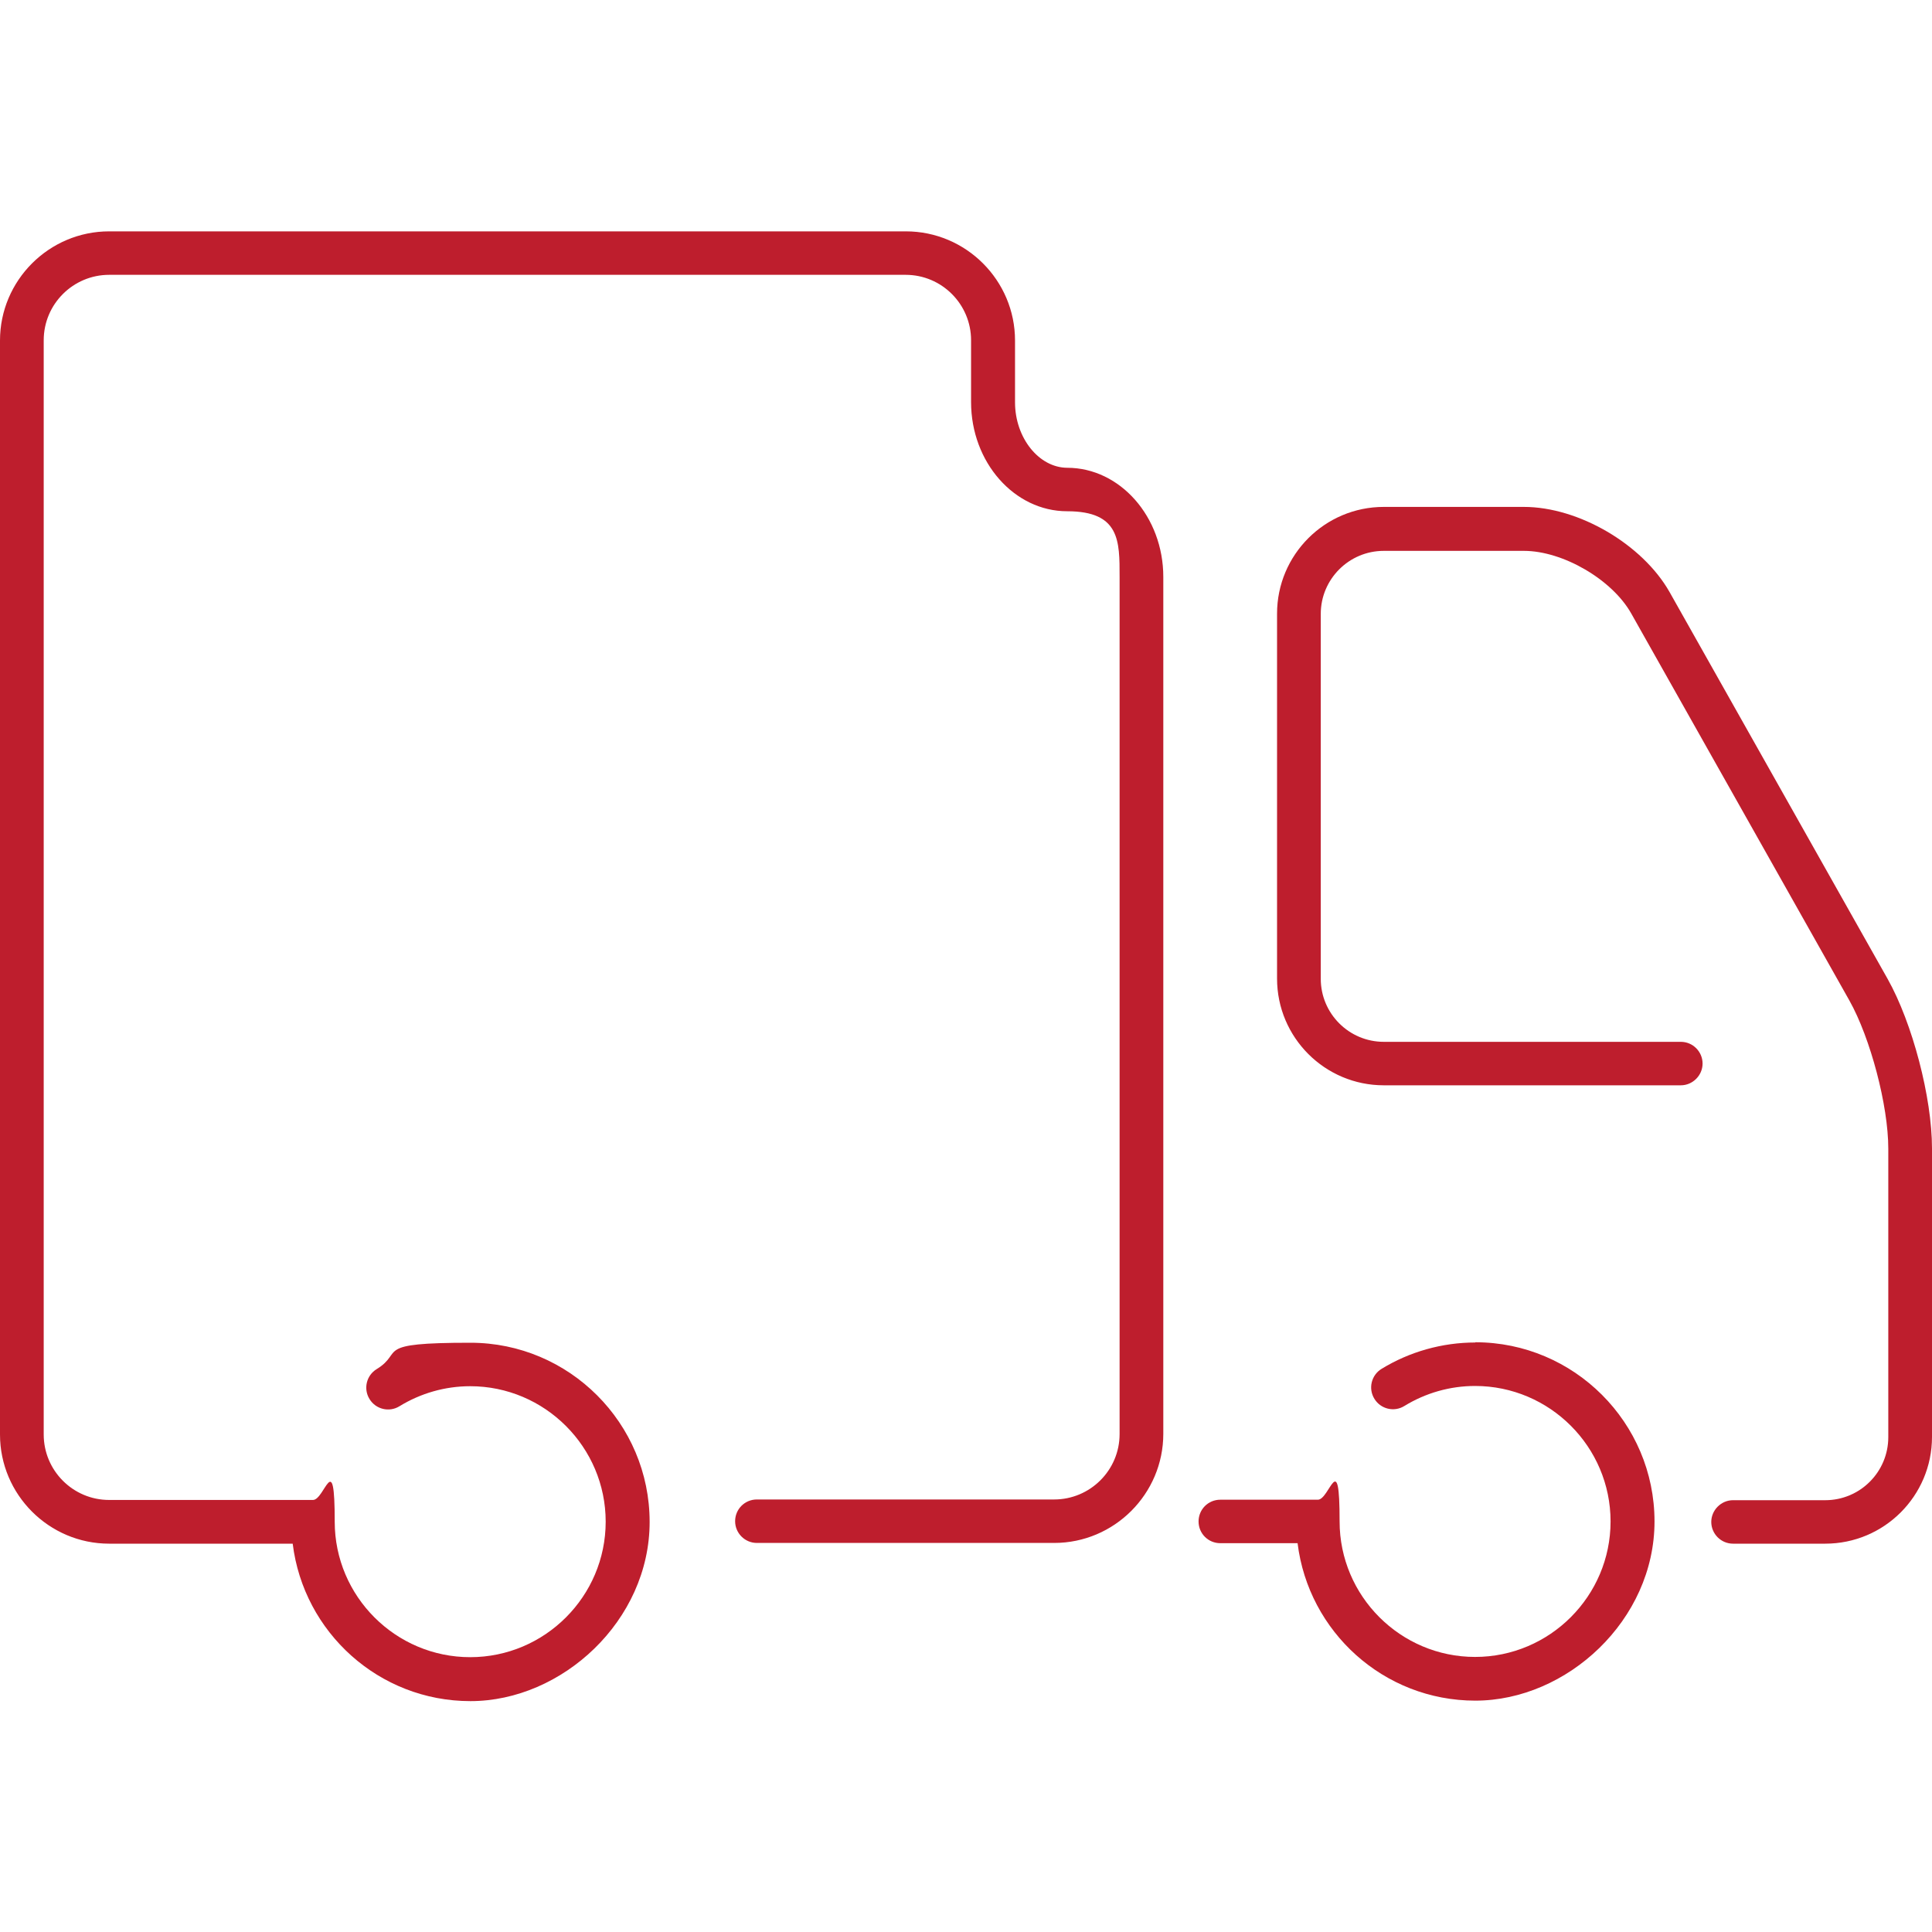
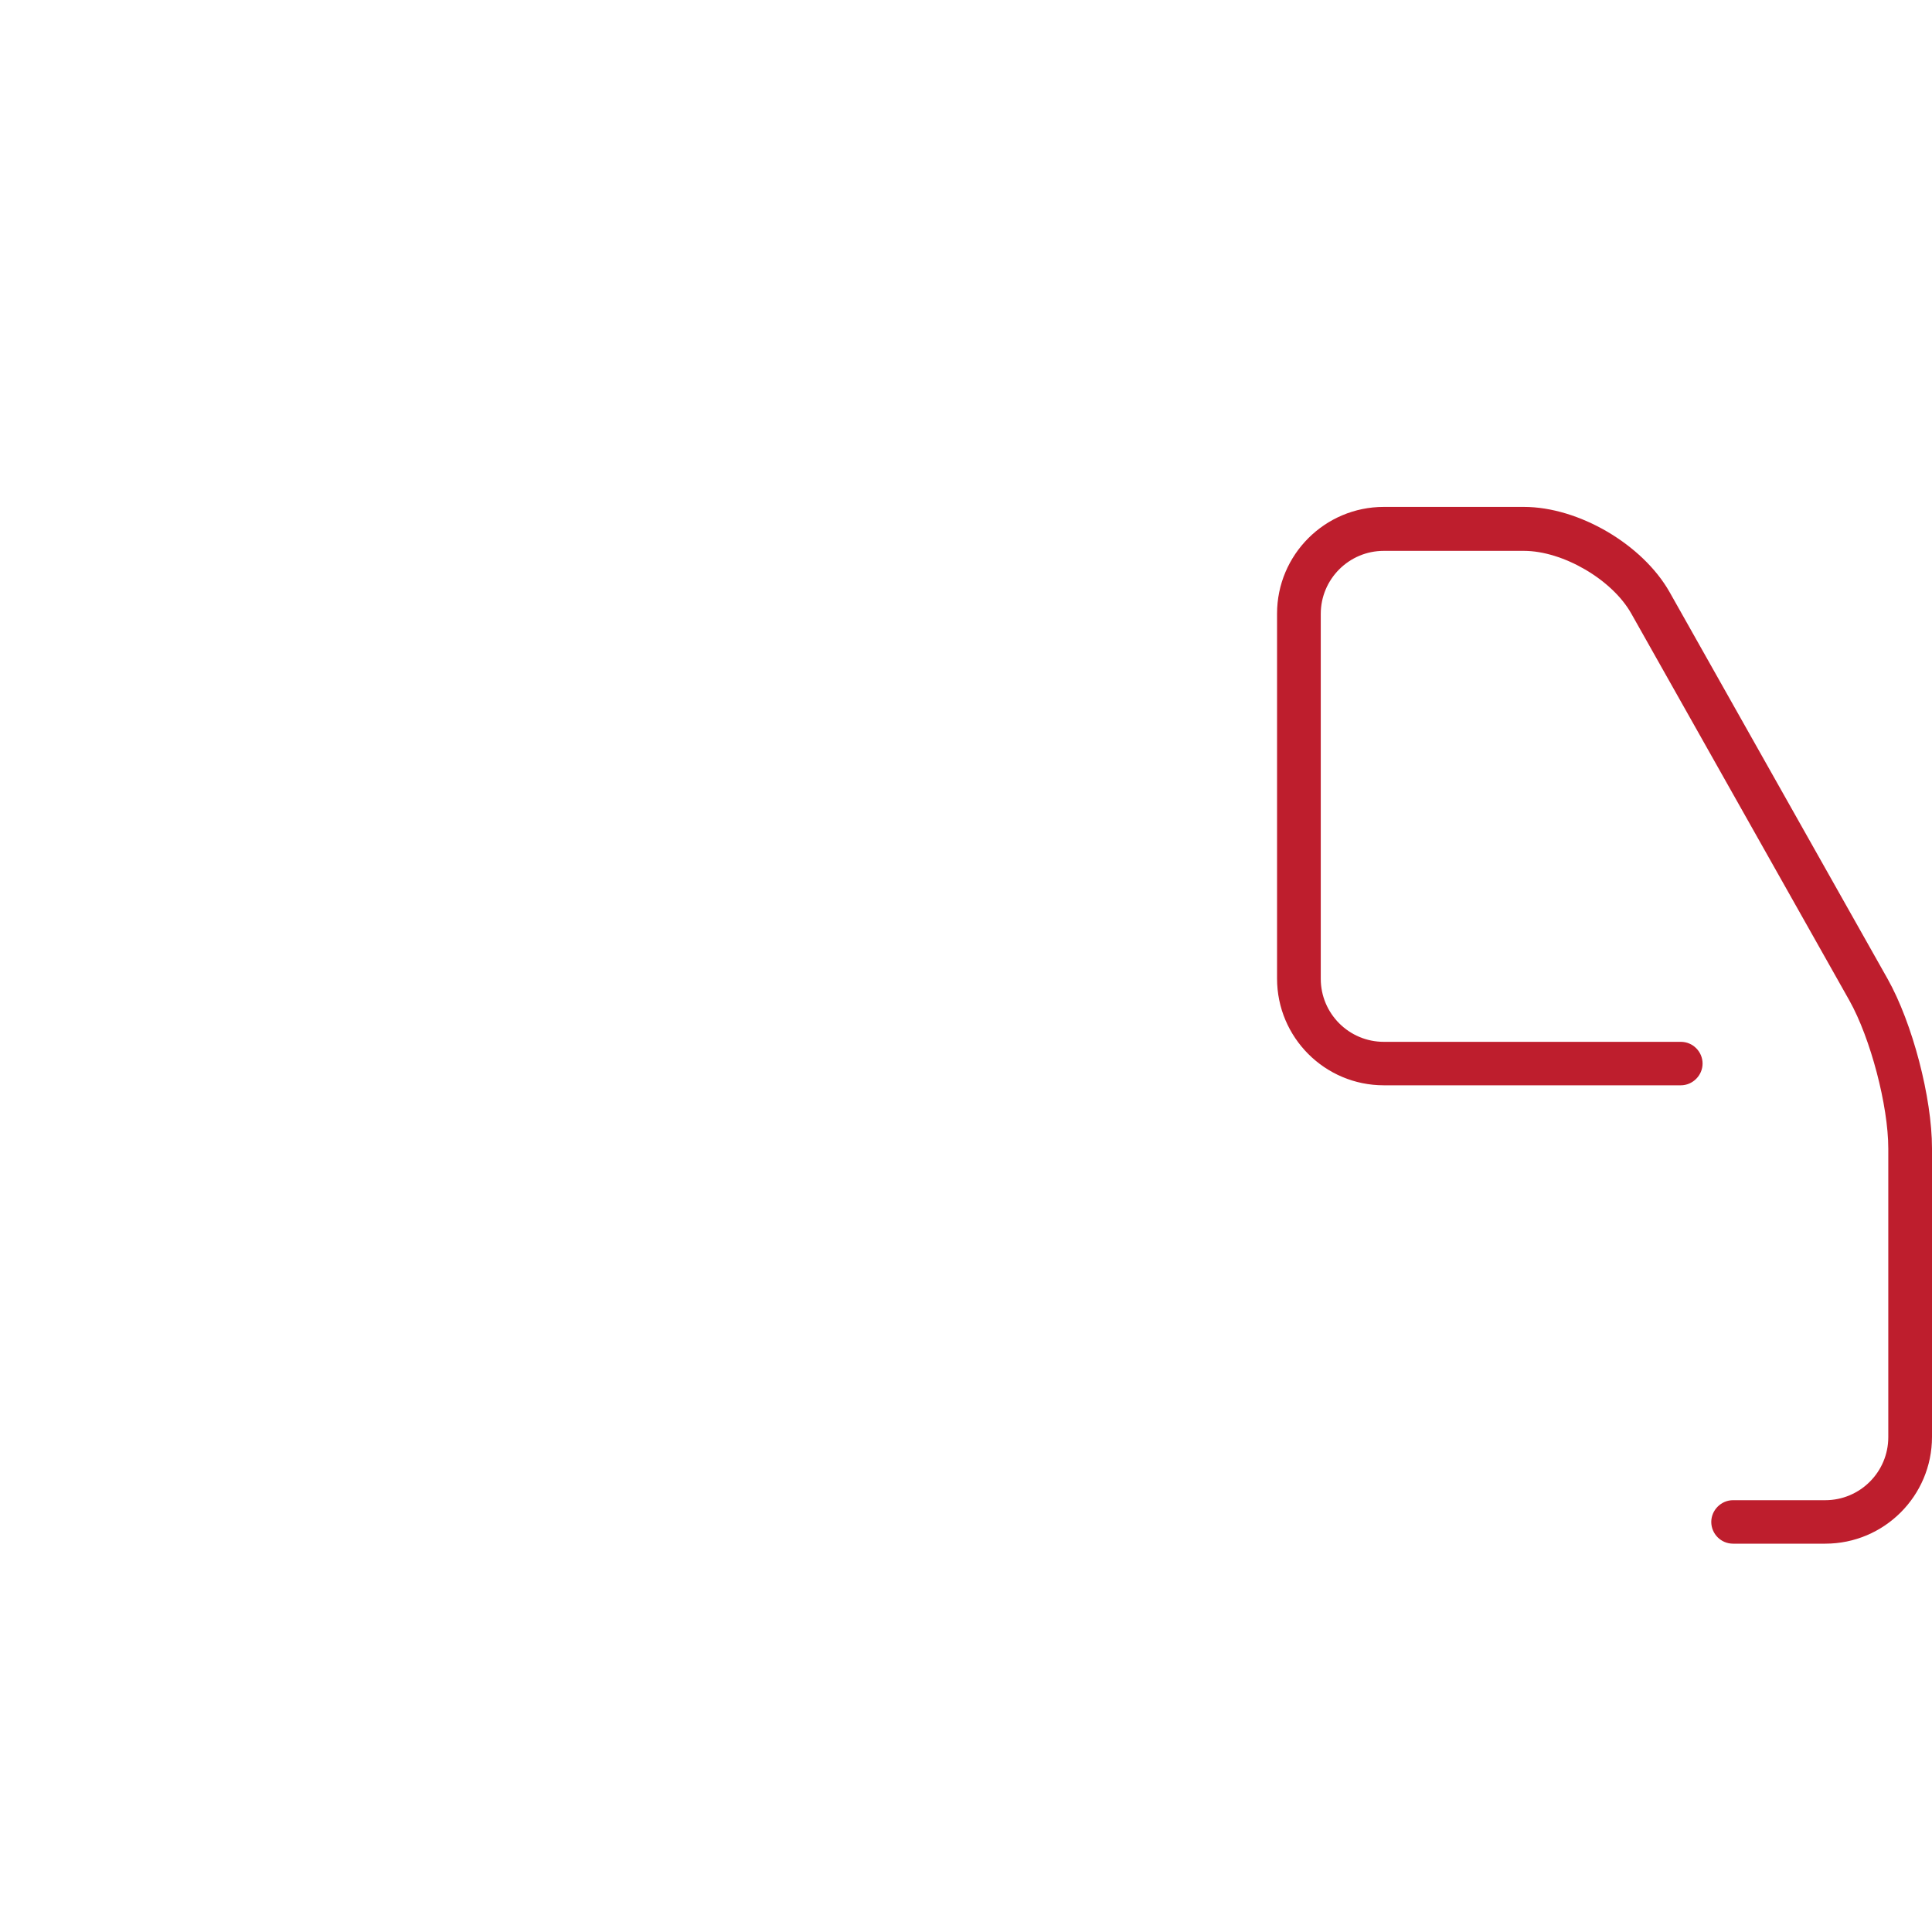
<svg xmlns="http://www.w3.org/2000/svg" version="1.1" viewBox="0 0 800 800">
  <defs>
    <style>
      .cls-1 {
        fill: #be1e2d;
      }
    </style>
  </defs>
  <g>
    <g id="Capa_1">
      <g>
        <path class="cls-1" d="M755.8,639.2h-38.2c-5,0-9-4.1-9-9s4.1-9,9-9h38.2c14.4,0,26.1-11.7,26.1-26.1v-119.5c0-17.8-7.4-45.8-16.1-61.3l-90.3-160.2c-7.9-14.1-28.3-26-44.5-26h-58c-14.4,0-26.1,11.7-26.1,26.1v151.1c0,14.4,11.7,26.1,26.1,26.1h123c5,0,9,4.1,9,9s-4.1,9-9,9h-123c-24.4,0-44.2-19.8-44.2-44.2v-151.1c0-24.4,19.8-44.2,44.2-44.2h58c22.7,0,49.1,15.5,60.3,35.2l90.3,160.2c10.3,18.3,18.4,49.2,18.4,70.2v119.5c0,24.4-19.8,44.2-44.2,44.2Z" />
-         <path class="cls-1" d="M442,193.7c-11.8,0-21.7-12.4-21.7-27.1v-25.6c0-24.9-20.3-45.2-45.2-45.2H45.2c-24.9,0-45.2,20.3-45.2,45.2v453c0,24.9,20.3,45.2,45.2,45.2h76c4.5,36.7,35.7,65.2,73.6,65.2s74.2-33.3,74.2-74.2-33.3-74.2-74.2-74.2-27.2,3.8-38.8,10.9c-4.3,2.6-5.6,8.2-3,12.4,2.6,4.3,8.2,5.6,12.4,3,8.8-5.4,18.9-8.3,29.3-8.3,30.9,0,56.1,25.2,56.1,56.1s-25.2,56.1-56.1,56.1-56.1-25.2-56.1-56.1-4.1-9-9-9H45.2c-15,0-27.1-12.2-27.1-27.1V140.9c0-15,12.2-27.1,27.1-27.1h329.8c15,0,27.1,12.2,27.1,27.1v25.6c0,24.9,17.9,45.2,39.8,45.2s21.7,12.4,21.7,27.1v355c0,15-12.2,27.1-27.1,27.1h-123.1c-5,0-9,4-9,9s4.1,9,9,9h123.1c24.9,0,45.2-20.3,45.2-45.2V238.9c0-24.9-17.9-45.2-39.8-45.2Z" />
-         <path class="cls-1" d="M610.9,555.9c-13.7,0-27.2,3.8-38.8,10.9-4.3,2.6-5.6,8.2-3,12.4,2.6,4.3,8.2,5.6,12.4,3,8.8-5.4,18.9-8.3,29.3-8.3,30.9,0,56.1,25.2,56.1,56.1s-25.2,56.1-56.1,56.1-56.1-25.2-56.1-56.1-4.1-9-9-9h-40.4c-5,0-9,4-9,9s4,9,9,9h32c4.5,36.7,35.7,65.2,73.6,65.2s74.2-33.3,74.2-74.2c0-40.9-33.3-74.2-74.2-74.2Z" />
      </g>
    </g>
  </g>
</svg>